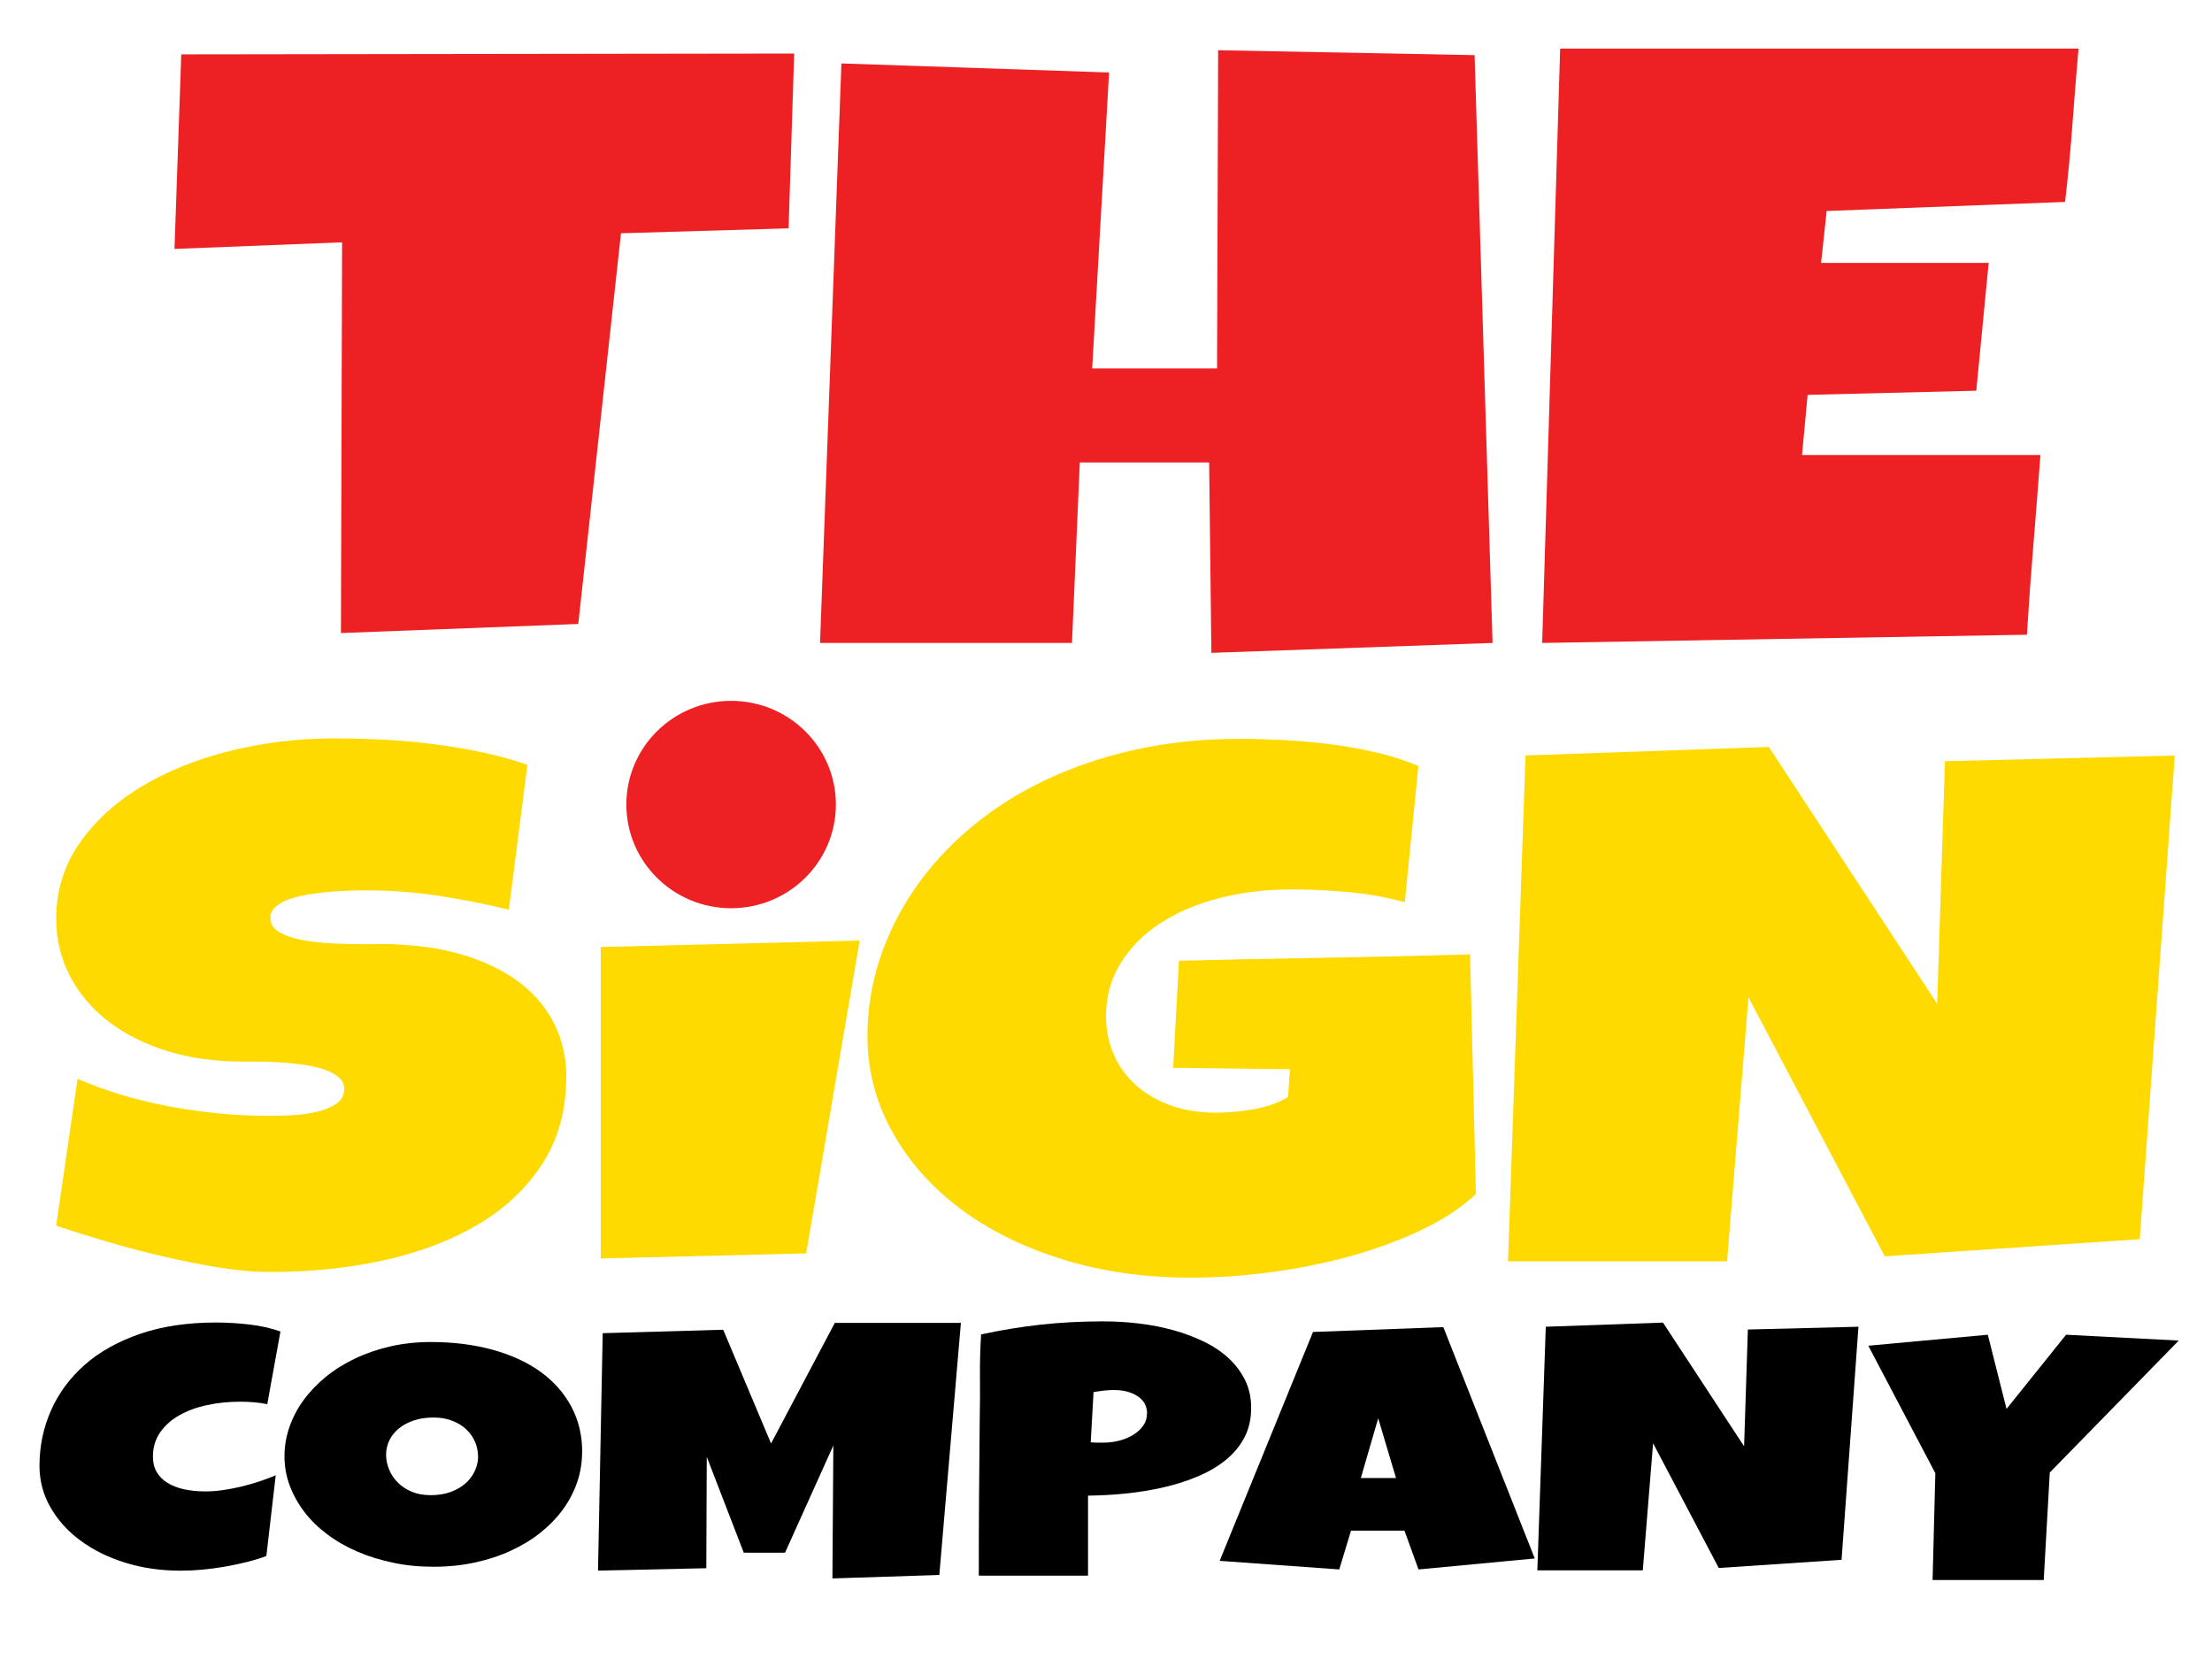
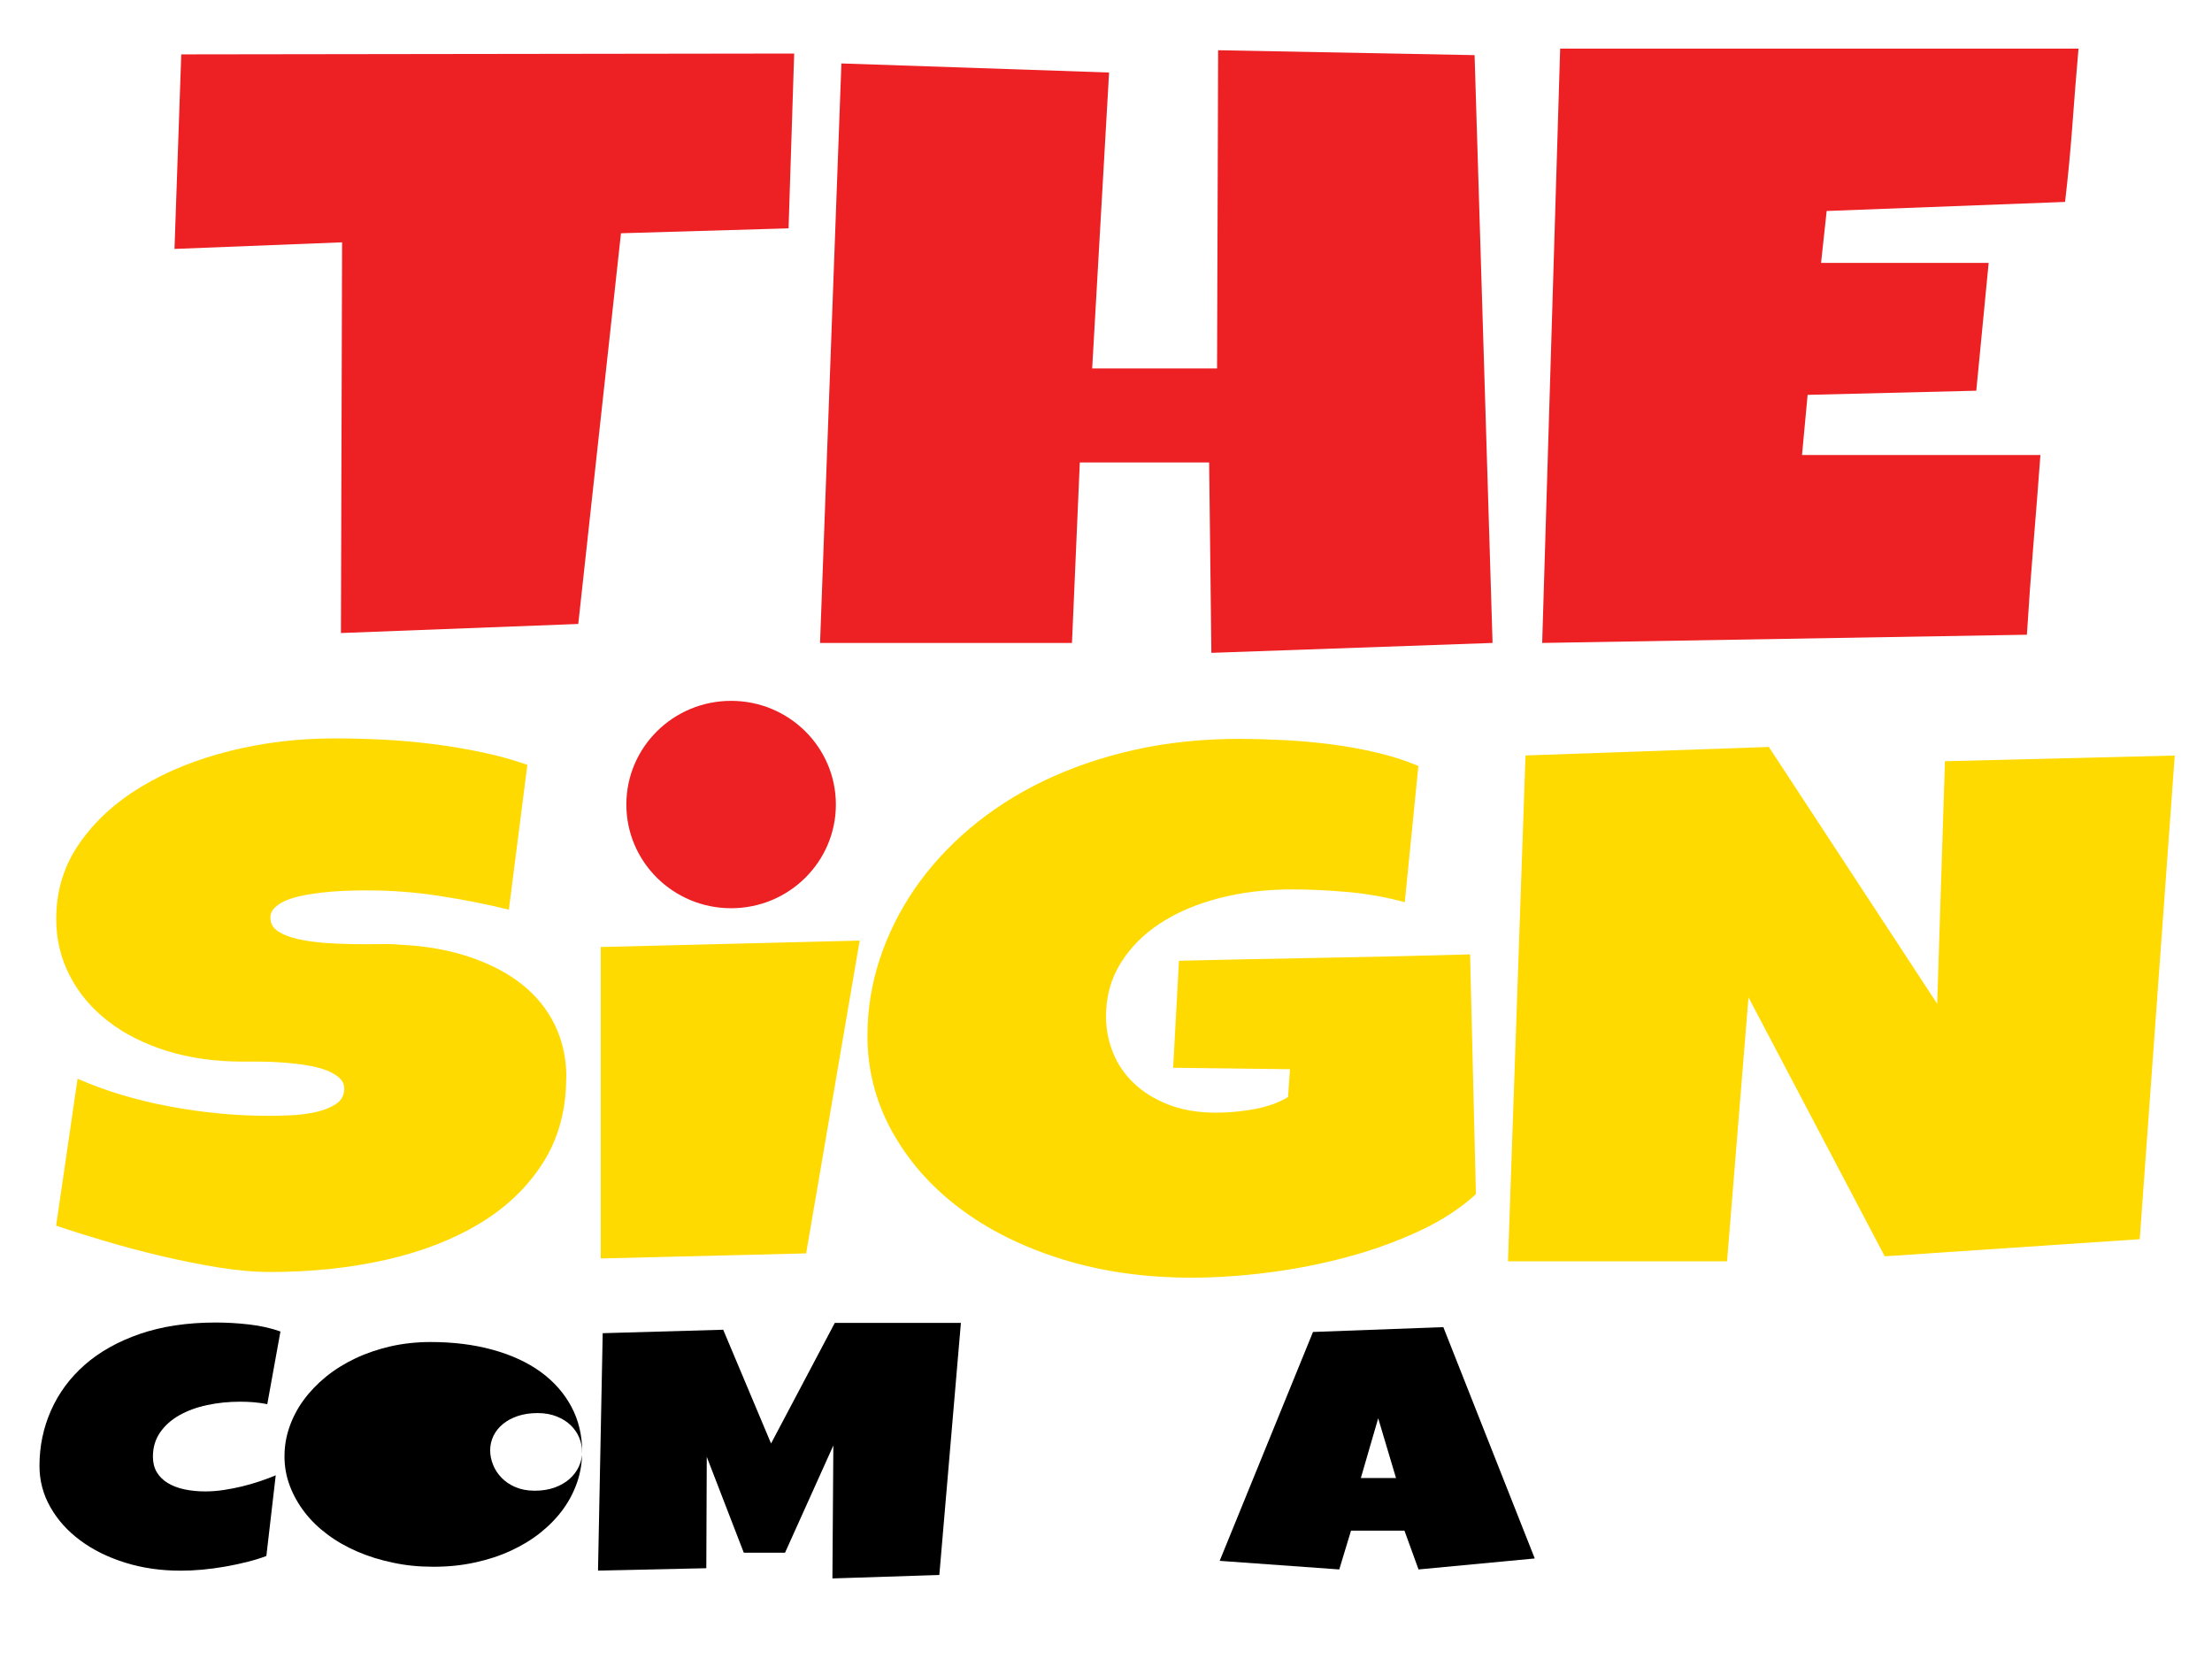
<svg xmlns="http://www.w3.org/2000/svg" id="Layer_1" version="1.1" viewBox="0 0 288 216">
  <defs>
    <style>
      .st0 {
        fill: #ffda00;
      }

      .st1 {
        fill: #ed2024;
      }

      .st2 {
        display: none;
        fill: #20124d;
      }
    </style>
  </defs>
  <rect class="st2" x=".25" y=".7" width="288" height="216" />
  <g>
    <path class="st1" d="M103.4,6.98l-.73,22.75-21.82.64-5.56,50.87-30.9,1.18.15-50.87-21.82.86.88-25.33,79.8-.11Z" />
    <path class="st1" d="M194.33,83.71l-36.61,1.29-.29-24.79h-16.84l-1.02,23.5h-32.8l2.78-75.45,34.85,1.18-2.2,38.53h16.26l.14-41.43,33.39.64,2.34,76.52Z" />
    <path class="st1" d="M270.62,6.33c-.29,3.36-.56,6.69-.8,9.98s-.56,6.62-.95,9.98l-31.04,1.18-.73,6.76h21.82l-1.61,16.64-21.96.54-.73,7.83h31.04c-.29,3.94-.6,7.84-.92,11.73-.32,3.88-.6,7.77-.84,11.67l-63.11,1.07,2.34-77.38h67.5Z" />
  </g>
  <g>
    <path class="st0" d="M73.72,140.25c0,4.24-1,7.95-3.01,11.12-2.01,3.17-4.75,5.81-8.24,7.92-3.49,2.1-7.56,3.68-12.23,4.74-4.67,1.05-9.69,1.58-15.05,1.58-2.07,0-4.34-.2-6.81-.6-2.47-.4-4.98-.91-7.51-1.51-2.53-.6-4.97-1.25-7.32-1.95-2.35-.7-4.43-1.35-6.24-1.97l2.79-19.13c3.59,1.58,7.57,2.78,11.94,3.6,4.37.82,8.67,1.23,12.9,1.23.8,0,1.77-.02,2.91-.07s2.23-.19,3.26-.42c1.04-.23,1.91-.58,2.63-1.05s1.08-1.13,1.08-2c0-.59-.25-1.09-.76-1.51-.51-.42-1.16-.76-1.96-1.02-.8-.26-1.71-.46-2.72-.6-1.01-.14-2.01-.24-2.98-.3-.97-.06-1.88-.09-2.72-.09h-2.03c-3.63,0-6.94-.46-9.92-1.39-2.98-.93-5.53-2.22-7.67-3.88s-3.79-3.62-4.97-5.9c-1.18-2.28-1.77-4.74-1.77-7.41,0-3.65,1-6.93,3.01-9.82,2.01-2.9,4.69-5.36,8.05-7.38,3.36-2.03,7.21-3.58,11.56-4.67,4.35-1.08,8.85-1.63,13.5-1.63,2.07,0,4.2.05,6.4.16,2.19.11,4.38.3,6.56.58,2.18.28,4.3.63,6.37,1.07,2.07.43,4.03.98,5.89,1.63l-2.41,18.86c-2.87-.71-5.88-1.31-9.03-1.79-3.15-.48-6.22-.72-9.22-.72-.55,0-1.26,0-2.12.02s-1.77.06-2.72.14c-.95.08-1.91.19-2.88.35-.97.15-1.84.36-2.6.63-.76.26-1.37.61-1.84,1.04-.47.43-.68.94-.63,1.53.04.68.39,1.23,1.04,1.65.65.42,1.5.74,2.54.98,1.03.23,2.18.39,3.42.49,1.25.09,2.48.15,3.71.16,1.22.02,2.37.02,3.42,0,1.06-.02,1.92,0,2.6.07,3.38.15,6.42.68,9.12,1.58,2.7.9,5,2.09,6.88,3.58,1.88,1.49,3.31,3.26,4.31,5.32.99,2.06,1.49,4.33,1.49,6.8Z" />
    <path class="st0" d="M111.93,122.46l-6.97,40.73-26.74.66v-40.55l33.71-.84Z" />
    <path class="st0" d="M192.15,155.49c-1.99,1.83-4.44,3.42-7.35,4.78-2.91,1.36-6.04,2.49-9.38,3.39-3.34.9-6.76,1.57-10.27,2.02-3.51.45-6.84.67-10.01.67-6.13,0-11.76-.8-16.92-2.42-5.15-1.61-9.6-3.83-13.34-6.67-3.74-2.83-6.66-6.17-8.77-10.01-2.11-3.84-3.17-7.97-3.17-12.4,0-3.38.53-6.68,1.58-9.92,1.06-3.23,2.57-6.28,4.53-9.15,1.96-2.86,4.36-5.5,7.19-7.9,2.83-2.4,6.04-4.47,9.63-6.2,3.59-1.73,7.52-3.08,11.79-4.04,4.27-.96,8.83-1.44,13.69-1.44,1.82,0,3.76.06,5.83.16,2.07.11,4.13.29,6.18.56,2.05.26,4.04.63,5.99,1.09,1.94.46,3.72,1.04,5.32,1.72l-1.77,17.74c-2.37-.65-4.81-1.09-7.32-1.32-2.51-.23-4.97-.35-7.38-.35-3.38,0-6.54.38-9.47,1.14-2.94.76-5.49,1.85-7.67,3.27-2.18,1.42-3.9,3.16-5.16,5.2-1.27,2.04-1.9,4.35-1.9,6.92,0,1.61.29,3.17.89,4.67.59,1.5,1.49,2.83,2.69,3.99,1.2,1.16,2.7,2.1,4.5,2.81,1.8.71,3.87,1.07,6.24,1.07,1.6,0,3.26-.15,4.98-.46,1.71-.31,3.18-.84,4.4-1.58l.25-3.62-15.21-.19.76-13.93c6.3-.15,12.59-.28,18.89-.39,6.29-.11,12.63-.26,19.01-.44l.76,31.21Z" />
    <path class="st0" d="M283.15,98.36l-4.56,62.98-33.2,2.23-17.74-33.72-2.79,34.37h-28.52l2.28-65.86,31.68-1.11,21.92,33.44,1.01-31.58,29.91-.74Z" />
  </g>
  <g>
    <path d="M36.51,173.38l-1.71,9.44c-.59-.12-1.18-.2-1.77-.25-.59-.05-1.18-.07-1.77-.07-1.5,0-2.94.15-4.3.44-1.36.29-2.57.74-3.62,1.33-1.05.6-1.88,1.34-2.5,2.24s-.93,1.95-.93,3.15c0,.78.17,1.45.5,2.01.34.57.81,1.04,1.42,1.41.61.37,1.33.65,2.17.83.83.18,1.75.27,2.75.27.75,0,1.54-.06,2.35-.18.81-.12,1.62-.28,2.41-.47.79-.19,1.57-.42,2.32-.67.75-.25,1.44-.51,2.07-.78l-1.22,10.51c-.79.3-1.65.56-2.58.79-.93.23-1.88.43-2.85.6-.98.17-1.95.3-2.93.39-.98.09-1.91.13-2.81.13-2.58,0-5-.35-7.23-1.05-2.24-.7-4.18-1.66-5.83-2.89-1.65-1.22-2.95-2.67-3.89-4.33-.95-1.66-1.42-3.46-1.42-5.38,0-2.55.5-4.95,1.5-7.21,1-2.26,2.46-4.24,4.39-5.94,1.93-1.7,4.33-3.04,7.19-4.03,2.86-.98,6.15-1.48,9.87-1.48,1.4,0,2.84.08,4.32.25,1.48.17,2.84.47,4.11.92Z" />
-     <path d="M75.79,189.04c0,1.36-.21,2.67-.64,3.93-.43,1.26-1.04,2.44-1.85,3.55s-1.78,2.11-2.93,3.03c-1.15.92-2.44,1.7-3.88,2.36-1.43.66-3,1.17-4.68,1.53-1.69.37-3.48.55-5.37.55s-3.58-.17-5.23-.52c-1.66-.34-3.21-.82-4.65-1.44-1.44-.62-2.75-1.36-3.92-2.24-1.17-.87-2.17-1.84-2.99-2.91s-1.46-2.21-1.92-3.43c-.46-1.22-.69-2.5-.69-3.83s.21-2.57.64-3.81,1.04-2.42,1.85-3.52c.8-1.1,1.78-2.12,2.91-3.04,1.14-.93,2.42-1.72,3.83-2.39s2.95-1.19,4.59-1.57c1.65-.37,3.39-.56,5.22-.56,2.95,0,5.64.34,8.07,1.01s4.51,1.63,6.23,2.87c1.72,1.25,3.05,2.75,4,4.52.95,1.77,1.42,3.74,1.42,5.92ZM62.24,189.62c0-.64-.13-1.26-.38-1.87-.25-.6-.63-1.14-1.11-1.61-.49-.47-1.09-.85-1.82-1.14-.72-.29-1.55-.44-2.49-.44s-1.81.13-2.56.38c-.75.25-1.4.6-1.94,1.04-.54.44-.95.95-1.24,1.54-.28.59-.43,1.21-.43,1.87s.12,1.25.37,1.88c.24.63.61,1.19,1.1,1.7.49.51,1.09.92,1.82,1.23.72.31,1.56.47,2.52.47s1.82-.14,2.58-.41c.76-.28,1.41-.65,1.94-1.12.53-.47.94-1.01,1.22-1.62.28-.61.43-1.25.43-1.9Z" />
+     <path d="M75.79,189.04c0,1.36-.21,2.67-.64,3.93-.43,1.26-1.04,2.44-1.85,3.55s-1.78,2.11-2.93,3.03c-1.15.92-2.44,1.7-3.88,2.36-1.43.66-3,1.17-4.68,1.53-1.69.37-3.48.55-5.37.55s-3.58-.17-5.23-.52c-1.66-.34-3.21-.82-4.65-1.44-1.44-.62-2.75-1.36-3.92-2.24-1.17-.87-2.17-1.84-2.99-2.91s-1.46-2.21-1.92-3.43c-.46-1.22-.69-2.5-.69-3.83s.21-2.57.64-3.81,1.04-2.42,1.85-3.52c.8-1.1,1.78-2.12,2.91-3.04,1.14-.93,2.42-1.72,3.83-2.39s2.95-1.19,4.59-1.57c1.65-.37,3.39-.56,5.22-.56,2.95,0,5.64.34,8.07,1.01s4.51,1.63,6.23,2.87c1.72,1.25,3.05,2.75,4,4.52.95,1.77,1.42,3.74,1.42,5.92Zc0-.64-.13-1.26-.38-1.87-.25-.6-.63-1.14-1.11-1.61-.49-.47-1.09-.85-1.82-1.14-.72-.29-1.55-.44-2.49-.44s-1.81.13-2.56.38c-.75.25-1.4.6-1.94,1.04-.54.44-.95.95-1.24,1.54-.28.59-.43,1.21-.43,1.87s.12,1.25.37,1.88c.24.63.61,1.19,1.1,1.7.49.51,1.09.92,1.82,1.23.72.31,1.56.47,2.52.47s1.82-.14,2.58-.41c.76-.28,1.41-.65,1.94-1.12.53-.47.94-1.01,1.22-1.62.28-.61.43-1.25.43-1.9Z" />
    <path d="M125.11,172.22l-2.81,32.84-13.92.45.12-17.31-6.29,13.96h-5.37l-4.82-12.48-.06,14.5-14.1.31.61-30.91,15.69-.45,6.23,14.81,8.3-15.7h16.42Z" />
-     <path d="M162.9,183.31c0,1.45-.29,2.73-.88,3.85s-1.4,2.09-2.43,2.93c-1.03.84-2.23,1.54-3.62,2.13-1.38.58-2.86,1.06-4.44,1.42-1.58.37-3.21.63-4.9.81-1.69.17-3.35.26-4.97.28v10.42h-14.22c0-3.41,0-6.82.03-10.2.02-3.38.05-6.8.09-10.25.04-1.82.05-3.64.03-5.46-.02-1.82.03-3.65.15-5.5,2.6-.57,5.21-.99,7.81-1.28,2.6-.28,5.29-.42,8.06-.42,1.57,0,3.13.09,4.7.28,1.57.19,3.07.48,4.5.88,1.44.4,2.77.91,4,1.51,1.23.6,2.29,1.32,3.19,2.16.89.83,1.6,1.79,2.12,2.85s.78,2.26.78,3.59ZM149.35,184.07c0-.97-.4-1.73-1.21-2.27-.8-.54-1.85-.82-3.13-.82-.43,0-.87.03-1.33.08-.46.05-.89.12-1.3.19l-.37,6.53c.28.03.56.05.82.05h.82c.73,0,1.44-.09,2.12-.27s1.29-.44,1.82-.77c.53-.34.95-.73,1.27-1.19.32-.45.47-.97.47-1.53Z" />
    <path d="M199.83,202.91l-15.14,1.43-1.83-5.05h-6.96l-1.53,5.05-15.57-1.12,12.15-29.8,16.97-.63,11.9,30.11ZM181.76,192.44l-2.32-7.78-2.26,7.78h4.58Z" />
-     <path d="M241.97,172.75l-2.2,30.33-15.99,1.07-8.55-16.24-1.34,16.55h-13.73l1.1-31.72,15.26-.54,10.56,16.11.49-15.21,14.41-.36Z" />
-     <path d="M283.67,174.54l-16.79,17.18-.79,14h-14.47l.36-13.91-8.73-16.6,15.56-1.43,2.44,9.66,7.75-9.66,14.65.76Z" />
  </g>
  <ellipse class="st1" cx="95.19" cy="104.75" rx="13.64" ry="13.5" />
</svg>